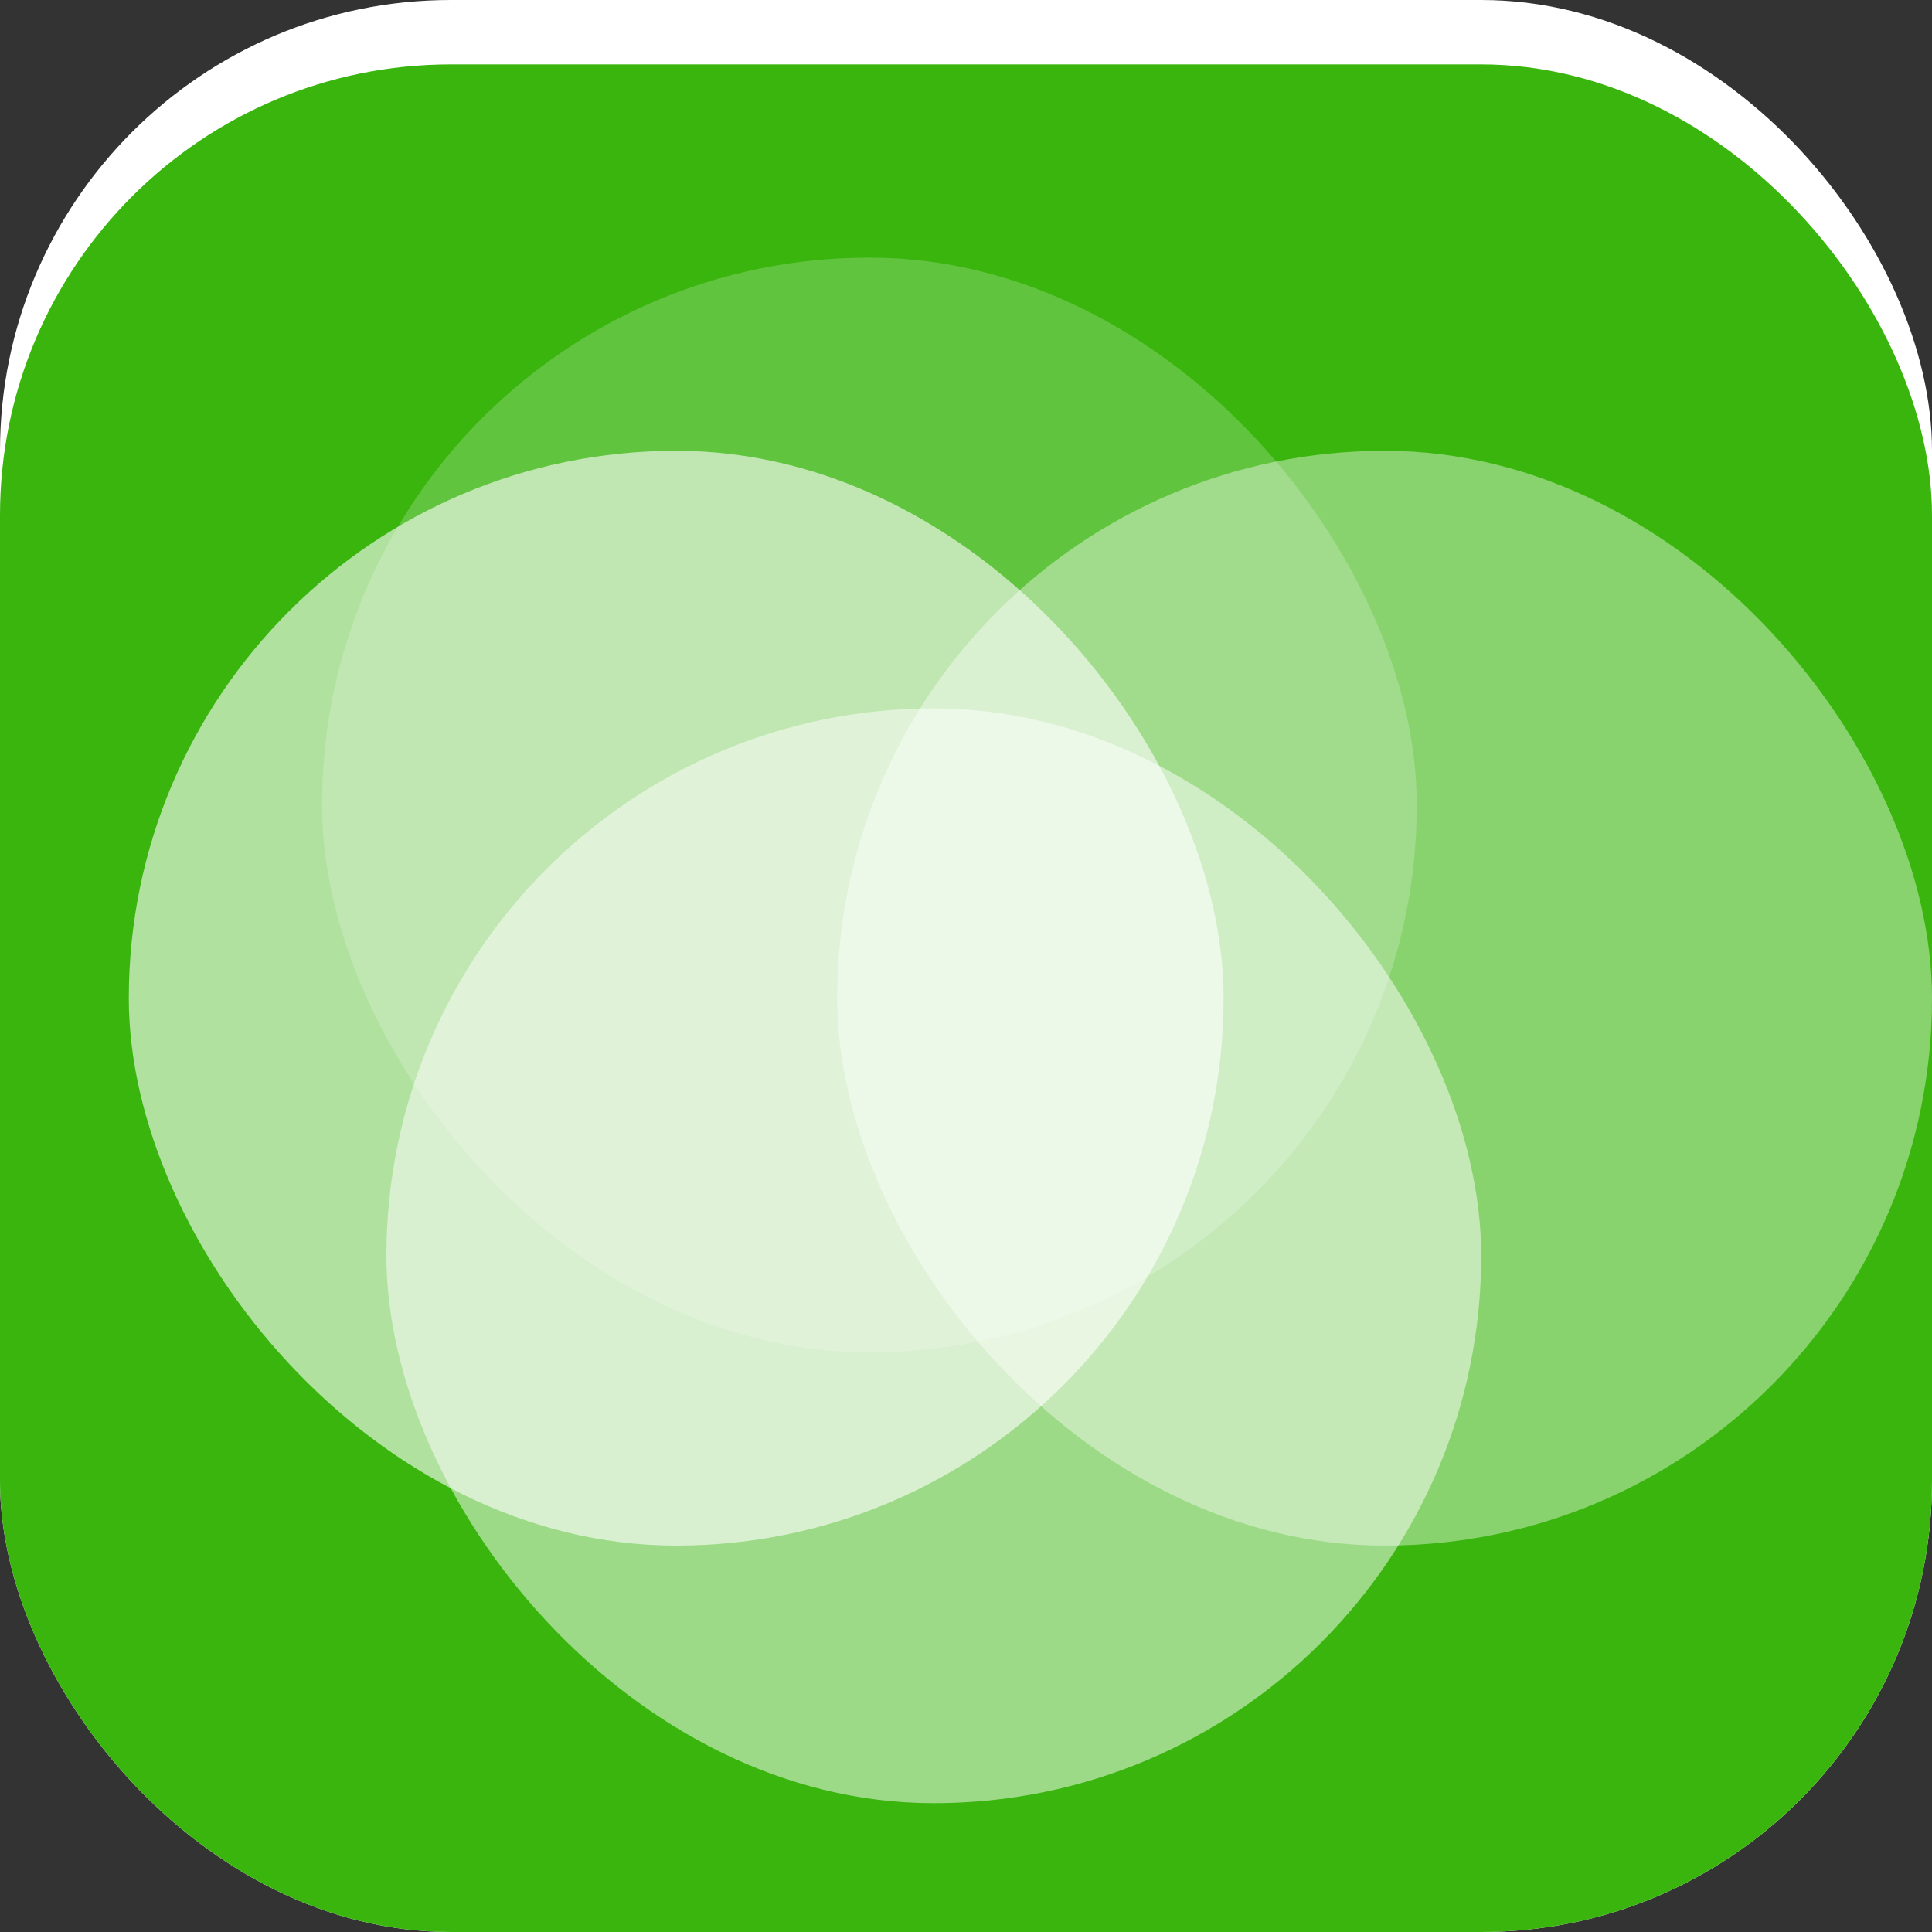
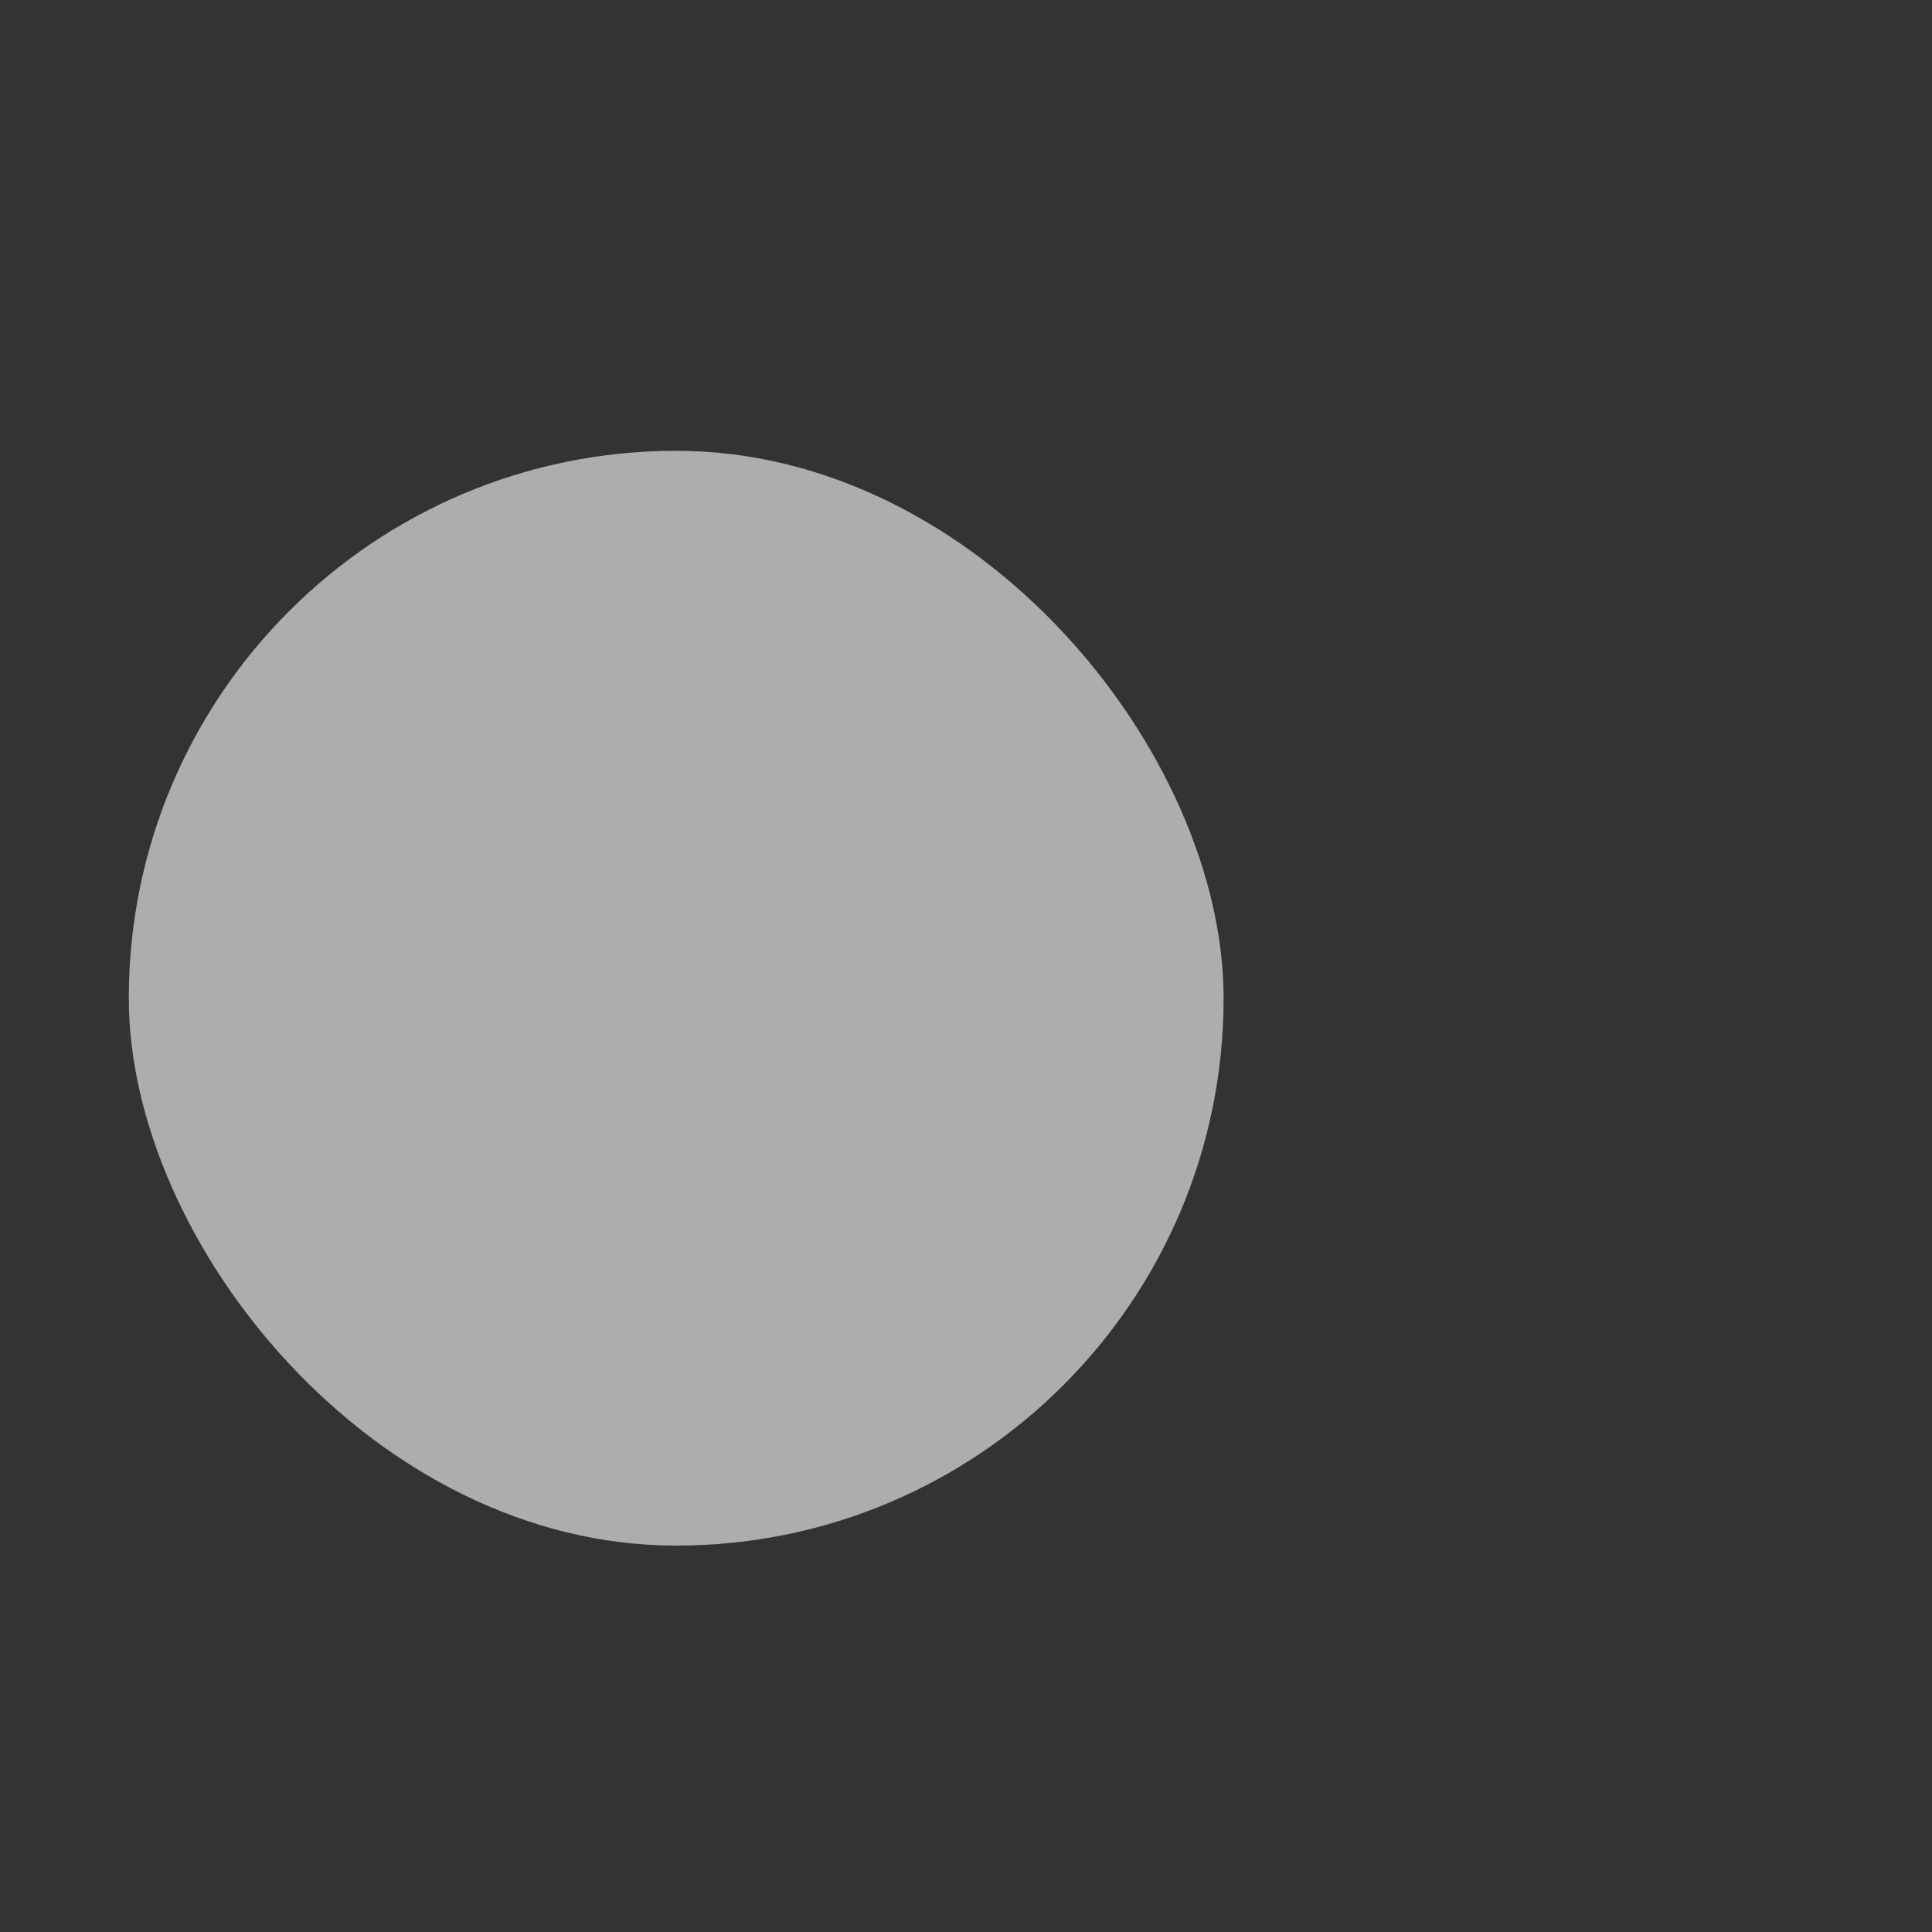
<svg xmlns="http://www.w3.org/2000/svg" width="30" height="30" viewBox="0 0 30 30" fill="none">
  <rect x="0" y="0" width="30" height="30" fill="#333333" stroke="none" />
-   <rect width="30" height="30" rx="7" fill="white" />
-   <rect y="1" width="30" height="29" rx="7" fill="#39B50E" />
  <rect opacity="0.6" x="2" y="7" width="17" height="17" rx="8.5" fill="white" />
-   <rect opacity="0.2" x="5" y="4" width="17" height="17" rx="8.5" fill="white" />
-   <rect opacity="0.5" x="6" y="11" width="17" height="17" rx="8.5" fill="white" />
-   <rect opacity="0.4" x="13" y="7" width="17" height="17" rx="8.5" fill="white" />
</svg>